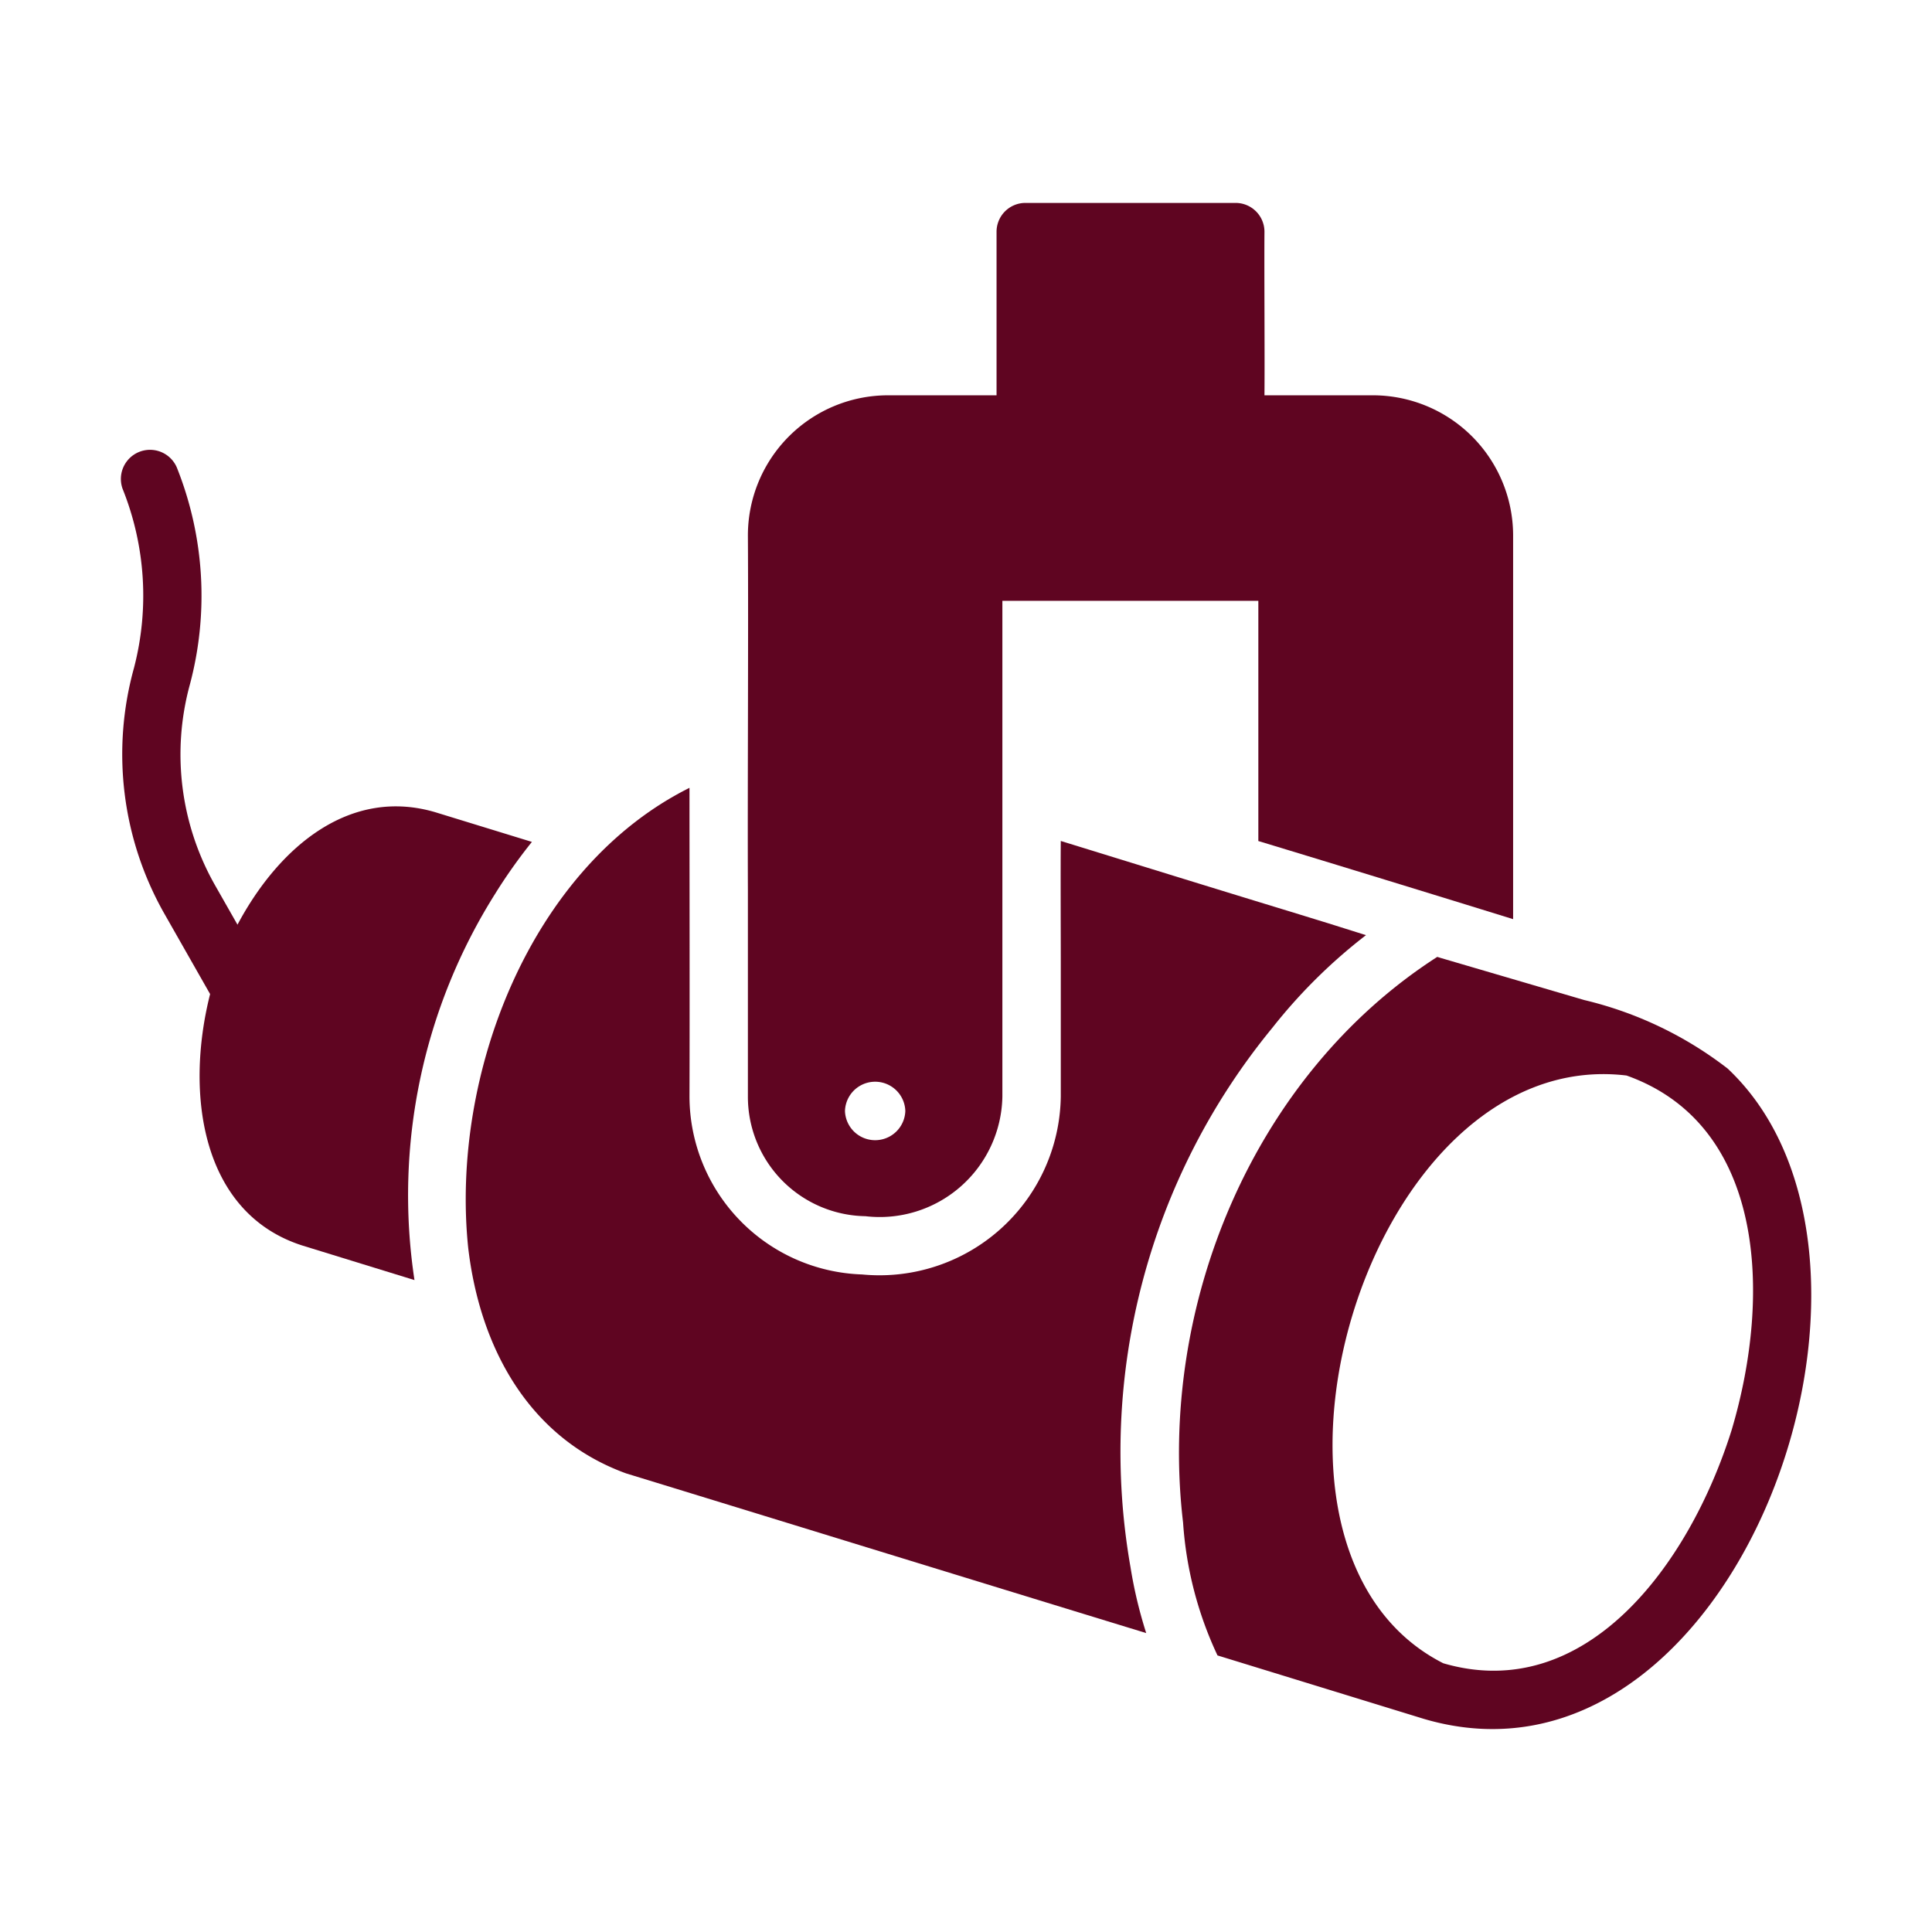
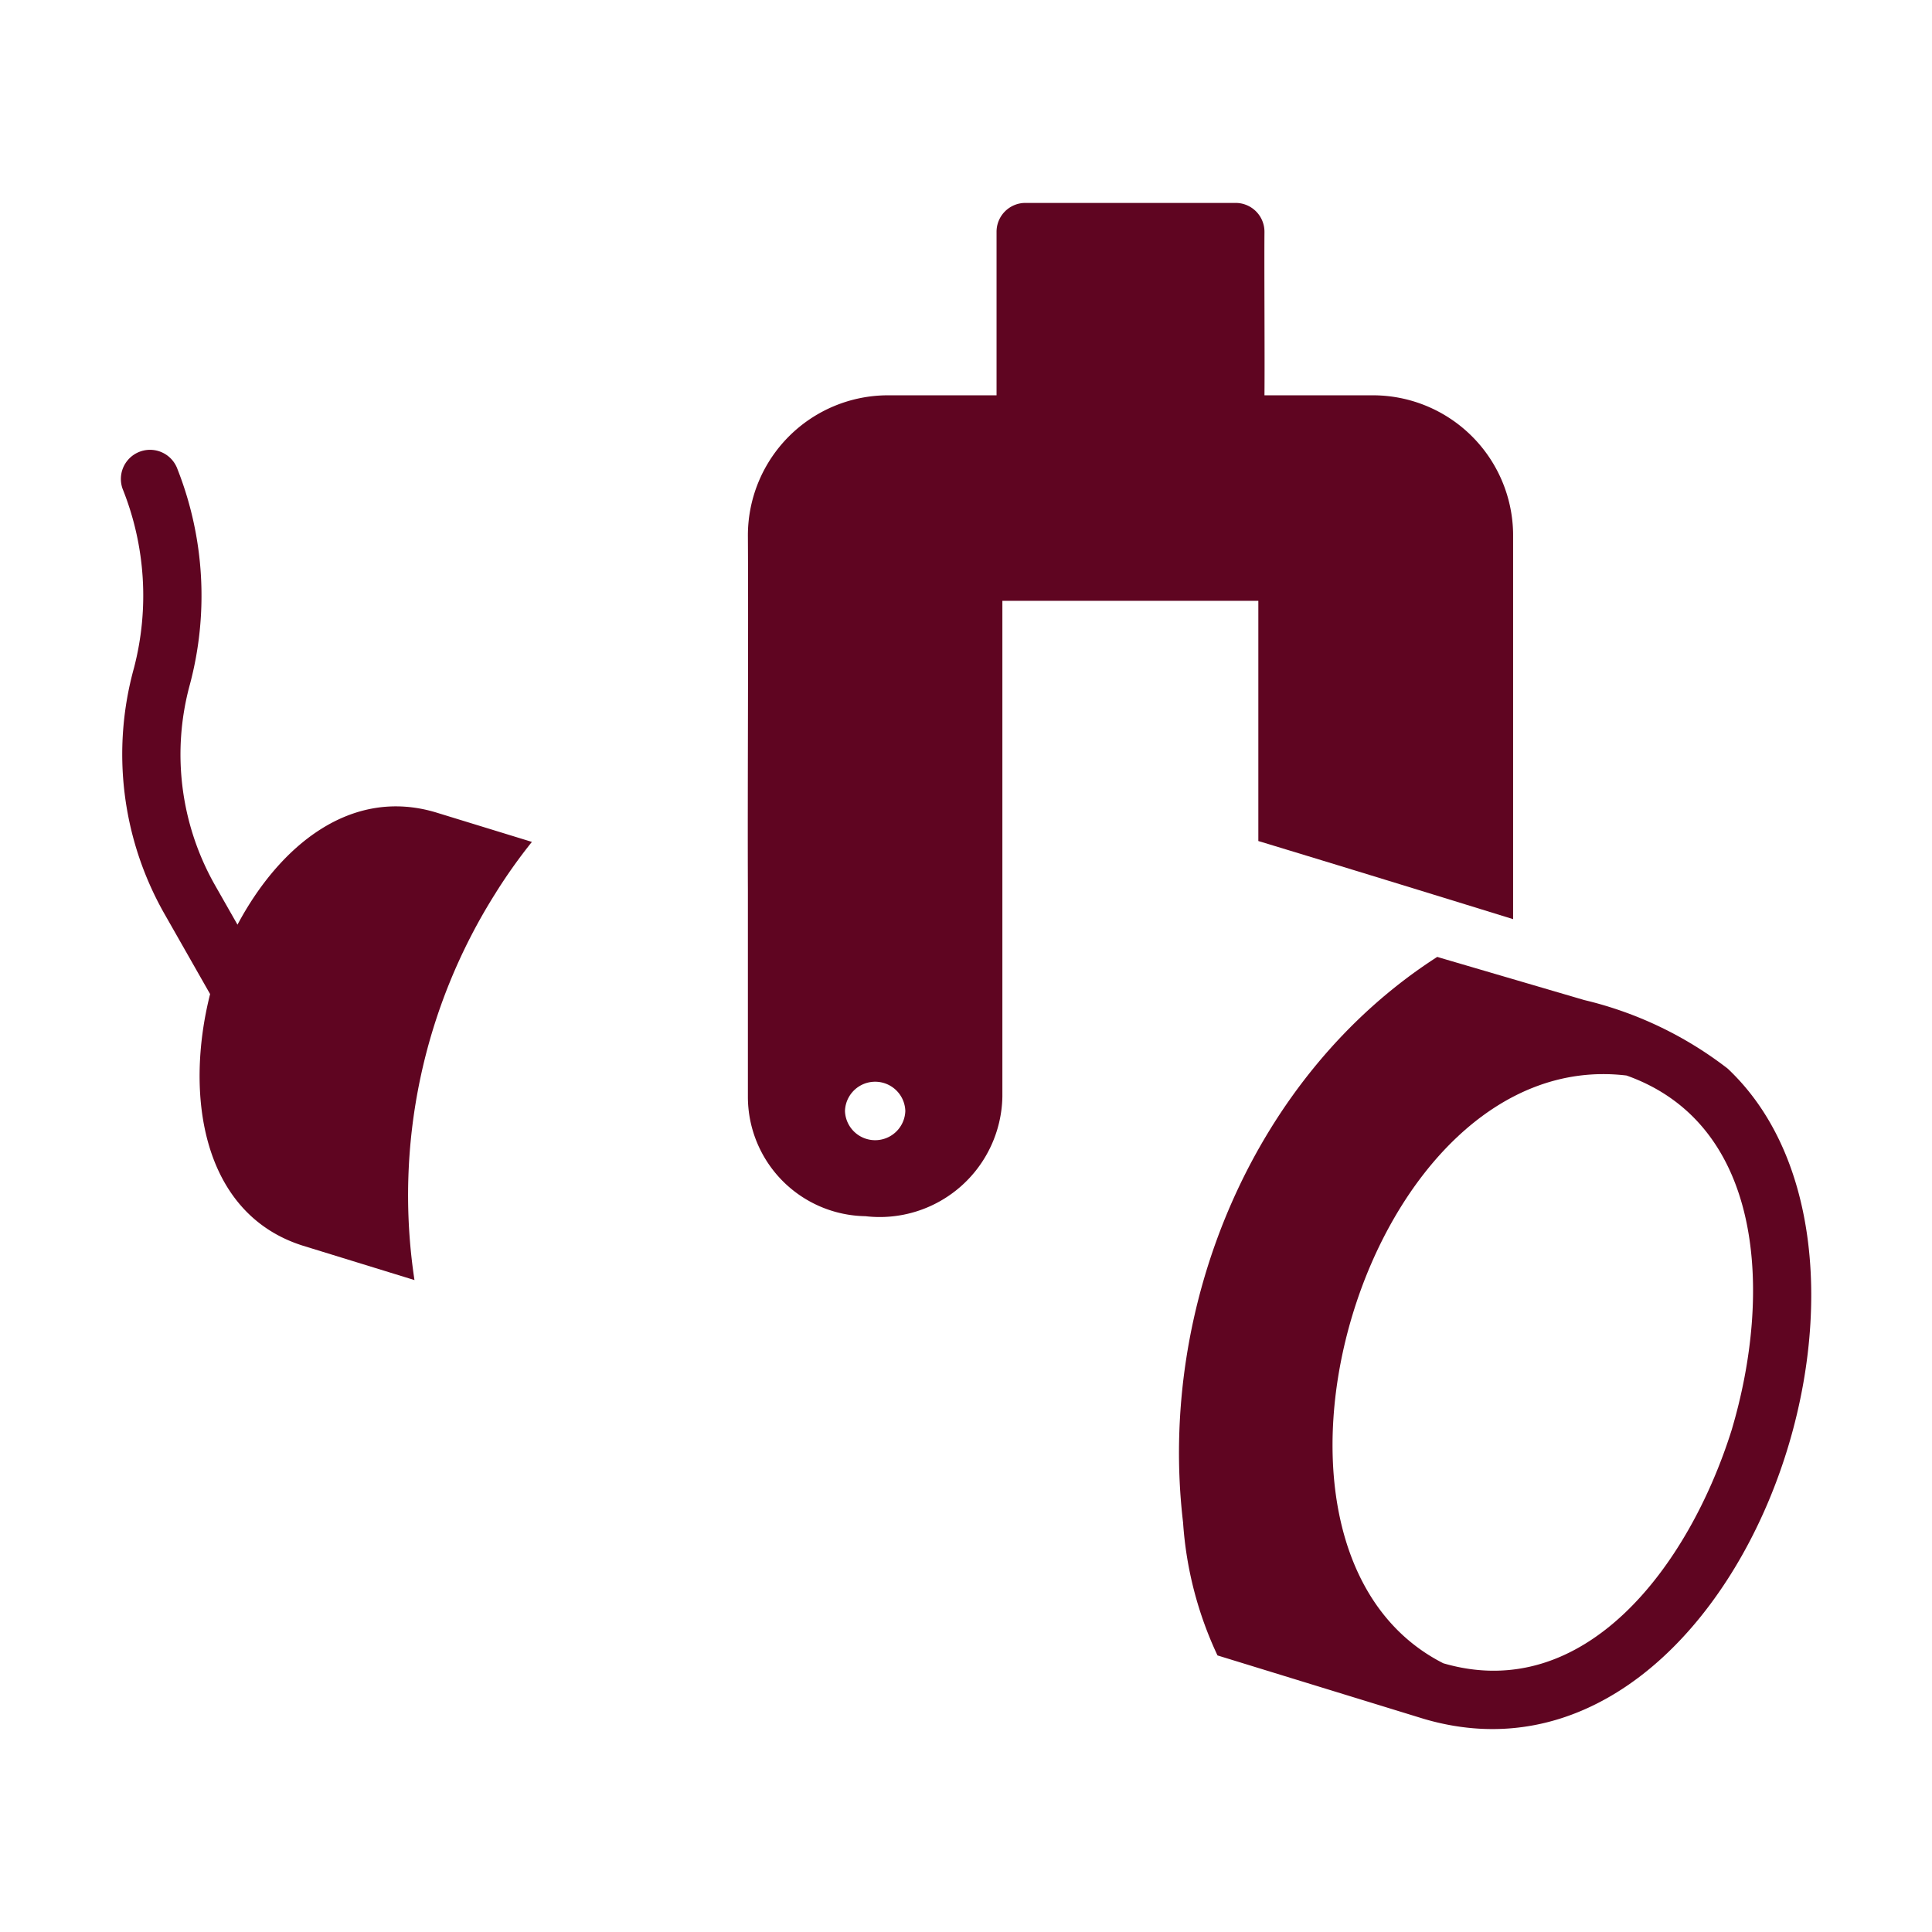
<svg xmlns="http://www.w3.org/2000/svg" version="1.1" width="512" height="512" x="0" y="0" viewBox="0 0 64 64" style="enable-background:new 0 0 512 512" xml:space="preserve" class="">
  <g>
    <path d="M57.231 35.398a12.482 12.482 0 0 0-4.75-2.27l-4.74-1.39-.13-.04c-6.08 3.91-9.27 11.55-8.42 18.74a12.256 12.256 0 0 0 1.14 4.4l6.83 2.1c10.29 3.04 16.85-15.16 10.07-21.54zm-9.42 19.7c-7.47-3.79-2.57-20.51 6.07-19.47 4.56 1.62 4.83 7.22 3.48 11.75-1.42 4.51-4.86 9.09-9.55 7.72z" fill="#5f0521" opacity="1" data-original="#000000" />
    <path d="M24.775 29.492v6.836a3.957 3.957 0 0 0 3.892 3.96 4.064 4.064 0 0 0 4.538-3.96V19.903h8.479v7.957c2.803.85 5.646 1.724 8.44 2.588V17.72a4.647 4.647 0 0 0-4.636-4.625h-3.601c.012-1.221-.01-4.16 0-5.408a.956.956 0 0 0-.966-.965h-6.943a.956.956 0 0 0-.966.965v5.408H29.41a4.643 4.643 0 0 0-4.635 4.635c.02 3.426-.014 8.379 0 11.762zm5.215 7.31a1 1 0 0 1-1.999 0 1 1 0 0 1 1.999 0z" fill="#5f0521" opacity="1" data-original="#000000" />
-     <path d="M42.14 34.058a17.765 17.765 0 0 1 3.11-3.08l-1.24-.39-1.3-.4c-2.56-.78-5.2-1.6-7.57-2.33-.01 1.01 0 3.04 0 4.05v4.42a6.006 6.006 0 0 1-6.58 5.89 5.913 5.913 0 0 1-5.72-5.89c.01-2.8 0-7.51 0-10.23-5.31 2.65-7.92 9.56-7.33 15.24.39 3.31 2.01 6.3 5.23 7.47 3.95 1.21 10.99 3.38 17.23 5.29a14.82 14.82 0 0 1-.52-2.18 22.122 22.122 0 0 1 4.69-17.86z" fill="#5f0521" opacity="1" data-original="#000000" />
    <path d="M16.432 29.56a17.846 17.846 0 0 1 1.188-1.671l-3.177-.976c-2.83-.85-5.186 1.11-6.576 3.718l-.753-1.323a8.775 8.775 0 0 1-.821-6.644 11.434 11.434 0 0 0-.415-7.126.965.965 0 0 0-1.816.657 9.494 9.494 0 0 1 .377 5.929 10.696 10.696 0 0 0 1.004 8.14L6.96 32.93c-.85 3.36-.26 7.281 3.07 8.334l3.7 1.14a18.737 18.737 0 0 1 2.703-12.844z" fill="#5f0521" opacity="1" data-original="#000000" />
  </g>
</svg>